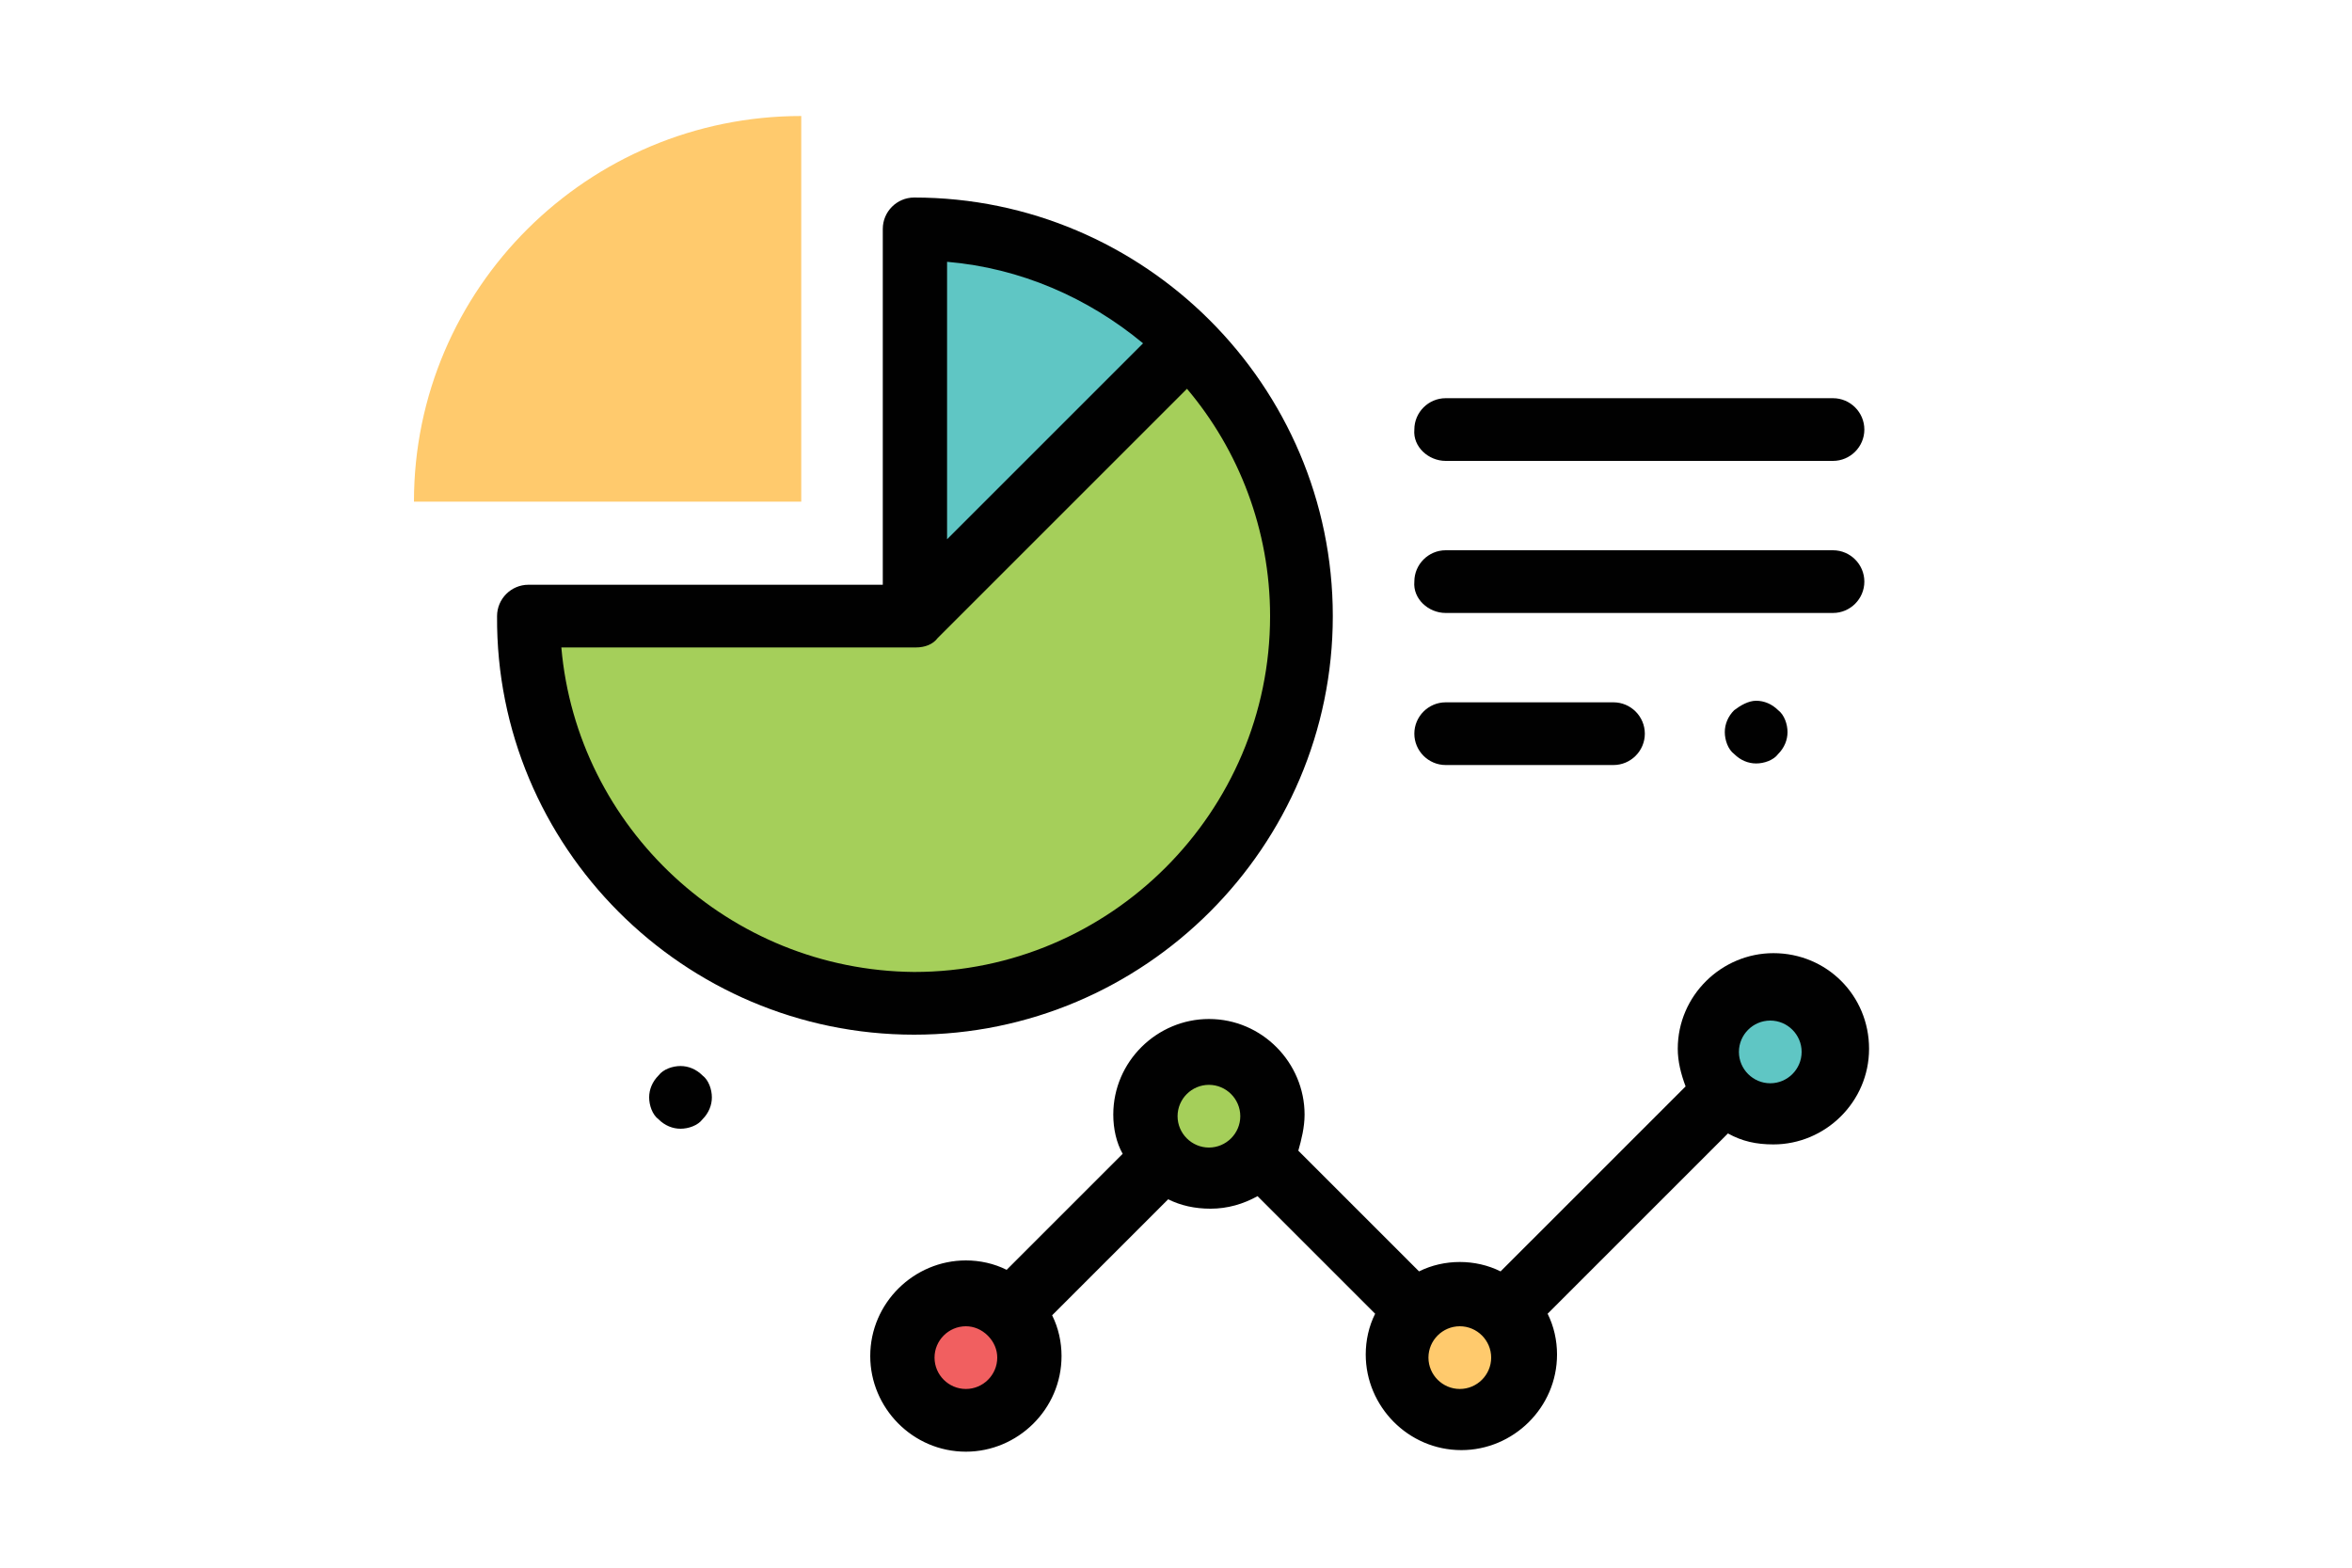
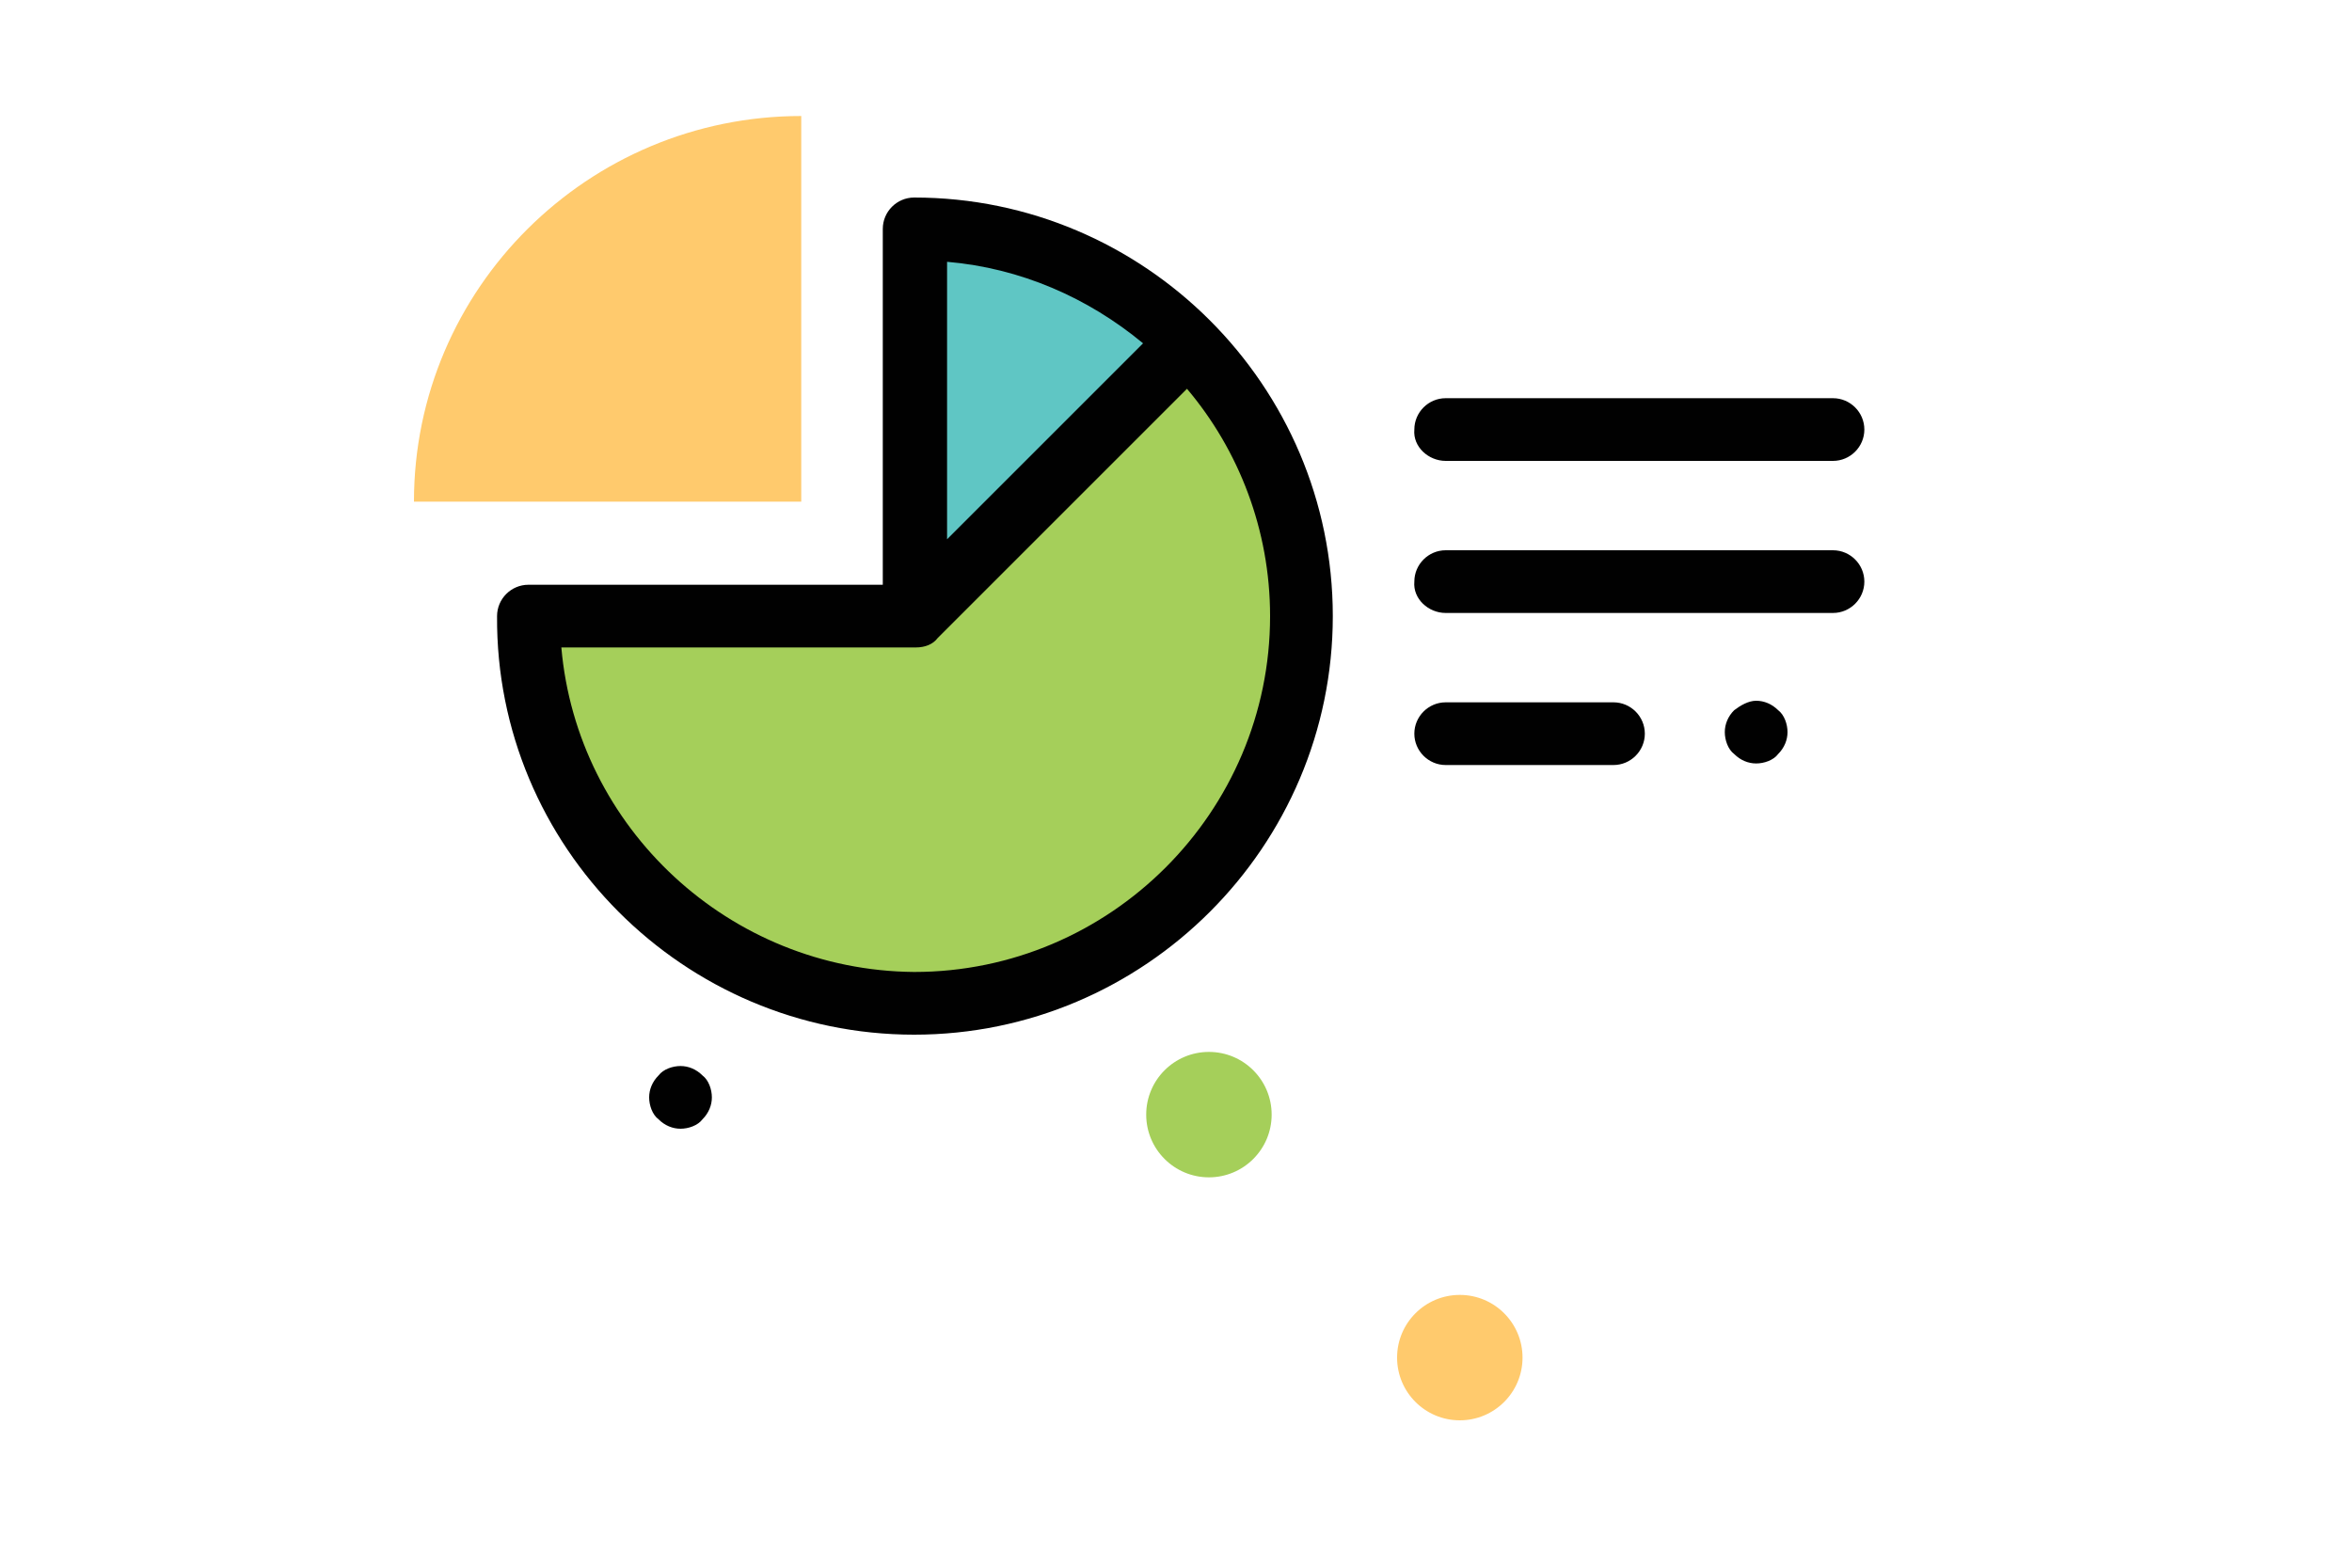
<svg xmlns="http://www.w3.org/2000/svg" version="1.1" id="Layer_1" x="0px" y="0px" viewBox="0 0 150 100" style="enable-background:new 0 0 150 100;" xml:space="preserve">
  <style type="text/css">
	.st0{fill:#A5CF5A;}
	.st1{fill:#5FC6C4;}
	.st2{fill:#FFCA6D;}
	.st3{fill:#F15F60;}
	.st4{fill:#010101;}
</style>
  <path id="XMLID_20_" class="st0" d="M58.3,14.6C72,14.6,83,25.6,83,39.3S72,64,58.3,64s-24.7-11-24.7-24.7h24.7L58.3,14.6L58.3,14.6  z" />
  <path id="XMLID_19_" class="st1" d="M58.3,39.3V14.6c6.8,0,13,2.8,17.4,7.2L58.3,39.3z" />
  <path id="XMLID_18_" class="st2" d="M51.1,7.4V32H26.4C26.4,18.4,37.5,7.4,51.1,7.4z" />
-   <circle id="XMLID_17_" class="st1" cx="112.9" cy="67.1" r="4" />
  <circle id="XMLID_16_" class="st2" cx="93.1" cy="86.6" r="4" />
  <circle id="XMLID_15_" class="st0" cx="77.1" cy="71.1" r="4" />
-   <circle id="XMLID_14_" class="st3" cx="61.6" cy="86.6" r="4" />
  <path id="XMLID_13_" class="st4" d="M42,68.6c-0.4,0.4-0.6,0.9-0.6,1.4s0.2,1.1,0.6,1.4c0.4,0.4,0.9,0.6,1.4,0.6s1.1-0.2,1.4-0.6  c0.4-0.4,0.6-0.9,0.6-1.4s-0.2-1.1-0.6-1.4c-0.4-0.4-0.9-0.6-1.4-0.6S42.3,68.2,42,68.6z" />
  <path id="XMLID_32_" class="st4" d="M85,39.3c0-14.7-12-26.7-26.7-26.7c-1.1,0-2,0.9-2,2v22.7H33.7c-1.1,0-2,0.9-2,2  C31.6,54,43.6,66,58.3,66S85,54,85,39.3z M72.9,21.9L60.4,34.4V16.7C65.1,17.1,69.4,19,72.9,21.9z M35.8,41.3h22.6  c0.6,0,1.1-0.2,1.4-0.6c0,0,0,0,0,0l15.9-15.9c3.3,3.9,5.3,9,5.3,14.5c0,12.5-10.2,22.7-22.7,22.7C46.5,61.9,36.8,52.8,35.8,41.3z" />
-   <path id="XMLID_26_" class="st4" d="M83.2,71.1c0-3.3-2.7-6.1-6.1-6.1c-3.3,0-6.1,2.7-6.1,6.1c0,0.9,0.2,1.8,0.6,2.5l-7.4,7.4  c-0.8-0.4-1.7-0.6-2.6-0.6c-3.3,0-6.1,2.7-6.1,6.1c0,3.3,2.7,6.1,6.1,6.1c3.3,0,6.1-2.7,6.1-6.1c0-0.9-0.2-1.8-0.6-2.6l7.4-7.4  c0.8,0.4,1.7,0.6,2.7,0.6c1.1,0,2.1-0.3,3-0.8l7.5,7.5c-0.4,0.8-0.6,1.7-0.6,2.6c0,3.3,2.7,6.1,6.1,6.1c3.3,0,6.1-2.7,6.1-6.1  c0-0.9-0.2-1.8-0.6-2.6l11.5-11.5c0.9,0.5,1.8,0.7,2.9,0.7c3.3,0,6.1-2.7,6.1-6.1s-2.7-6.1-6.1-6.1c-3.3,0-6.1,2.7-6.1,6.1  c0,0.8,0.2,1.6,0.5,2.4L95.7,81.1c-0.8-0.4-1.7-0.6-2.6-0.6c-0.9,0-1.8,0.2-2.6,0.6l-7.7-7.7C83,72.7,83.2,71.9,83.2,71.1z   M61.6,88.6c-1.1,0-2-0.9-2-2c0-1.1,0.9-2,2-2c0.5,0,1,0.2,1.4,0.6c0,0,0,0,0,0c0,0,0,0,0,0c0.4,0.4,0.6,0.9,0.6,1.4  C63.6,87.7,62.7,88.6,61.6,88.6z M77.1,73.2c-1.1,0-2-0.9-2-2c0-1.1,0.9-2,2-2s2,0.9,2,2C79.1,72.3,78.2,73.2,77.1,73.2z   M112.9,65.1c1.1,0,2,0.9,2,2s-0.9,2-2,2c-1.1,0-2-0.9-2-2S111.8,65.1,112.9,65.1z M95.1,86.6c0,1.1-0.9,2-2,2s-2-0.9-2-2s0.9-2,2-2  S95.1,85.5,95.1,86.6z" />
  <path id="XMLID_4_" class="st4" d="M92.2,48.8h10.7c1.1,0,2-0.9,2-2s-0.9-2-2-2H92.2c-1.1,0-2,0.9-2,2S91.1,48.8,92.2,48.8z" />
  <path id="XMLID_3_" class="st4" d="M110.6,45.3c-0.4,0.4-0.6,0.9-0.6,1.4c0,0.5,0.2,1.1,0.6,1.4c0.4,0.4,0.9,0.6,1.4,0.6  c0.5,0,1.1-0.2,1.4-0.6c0.4-0.4,0.6-0.9,0.6-1.4c0-0.5-0.2-1.1-0.6-1.4c-0.4-0.4-0.9-0.6-1.4-0.6S111,45,110.6,45.3z" />
  <path id="XMLID_2_" class="st4" d="M92.2,29.4h24.7c1.1,0,2-0.9,2-2c0-1.1-0.9-2-2-2H92.2c-1.1,0-2,0.9-2,2  C90.1,28.5,91.1,29.4,92.2,29.4z" />
  <path id="XMLID_1_" class="st4" d="M92.2,39.1h24.7c1.1,0,2-0.9,2-2c0-1.1-0.9-2-2-2H92.2c-1.1,0-2,0.9-2,2  C90.1,38.2,91.1,39.1,92.2,39.1z" />
</svg>